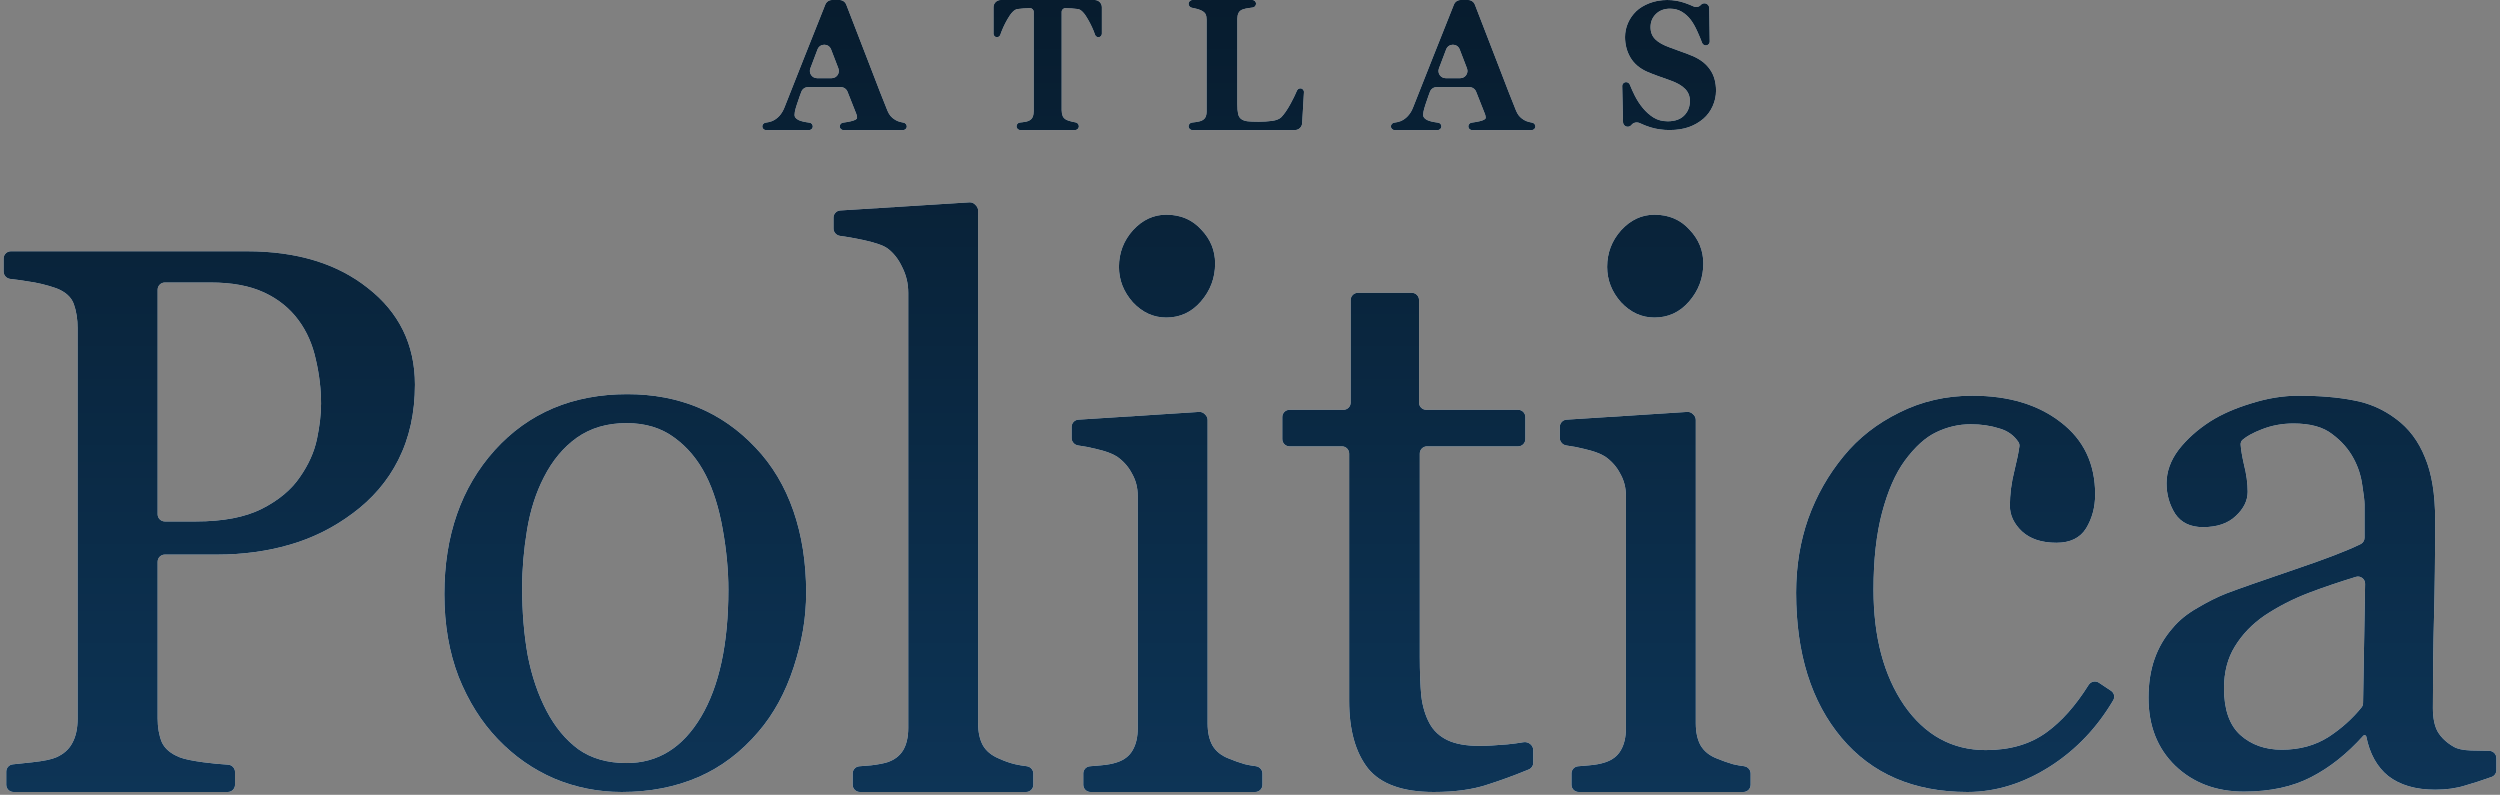
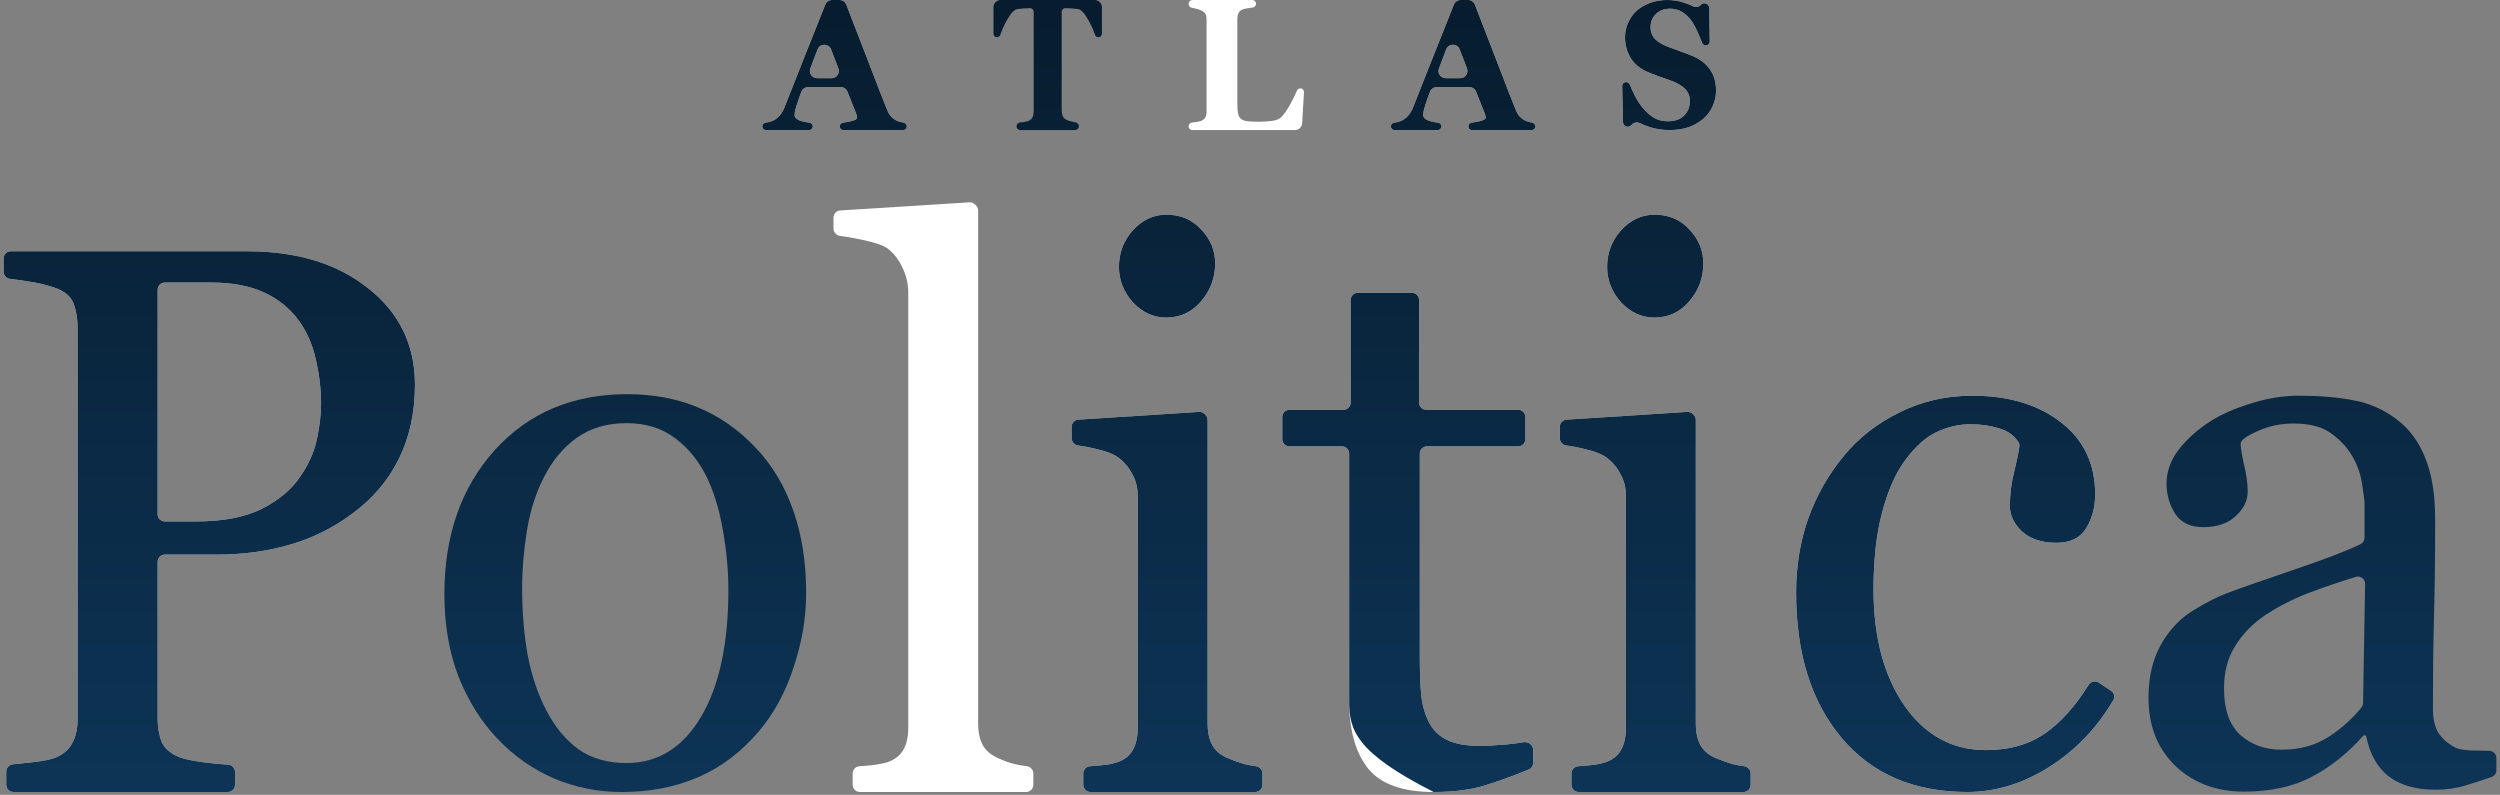
<svg xmlns="http://www.w3.org/2000/svg" width="346" height="110" viewBox="0 0 346 110" fill="none">
  <rect x="0" y="0" width="346" height="110" fill="#808080" stroke="none" />
  <g clip-path="url(#clip0_803_40)">
    <path d="M143.016 108.612C143.016 109.164 142.569 109.612 142.016 109.612H119.007C118.455 109.612 118.007 109.164 118.007 108.612V107.047C118.007 106.529 118.403 106.096 118.919 106.053C119.444 106.009 119.989 105.964 120.555 105.92C121.456 105.815 122.201 105.674 122.791 105.498C123.761 105.182 124.489 104.637 124.974 103.864C125.46 103.055 125.702 102.018 125.702 100.752V40.524C125.702 39.258 125.425 38.08 124.87 36.99C124.35 35.865 123.657 34.986 122.791 34.353C122.167 33.932 121.023 33.545 119.359 33.193C118.164 32.941 117.138 32.761 116.283 32.653C115.762 32.588 115.355 32.153 115.355 31.628V30.124C115.355 29.596 115.766 29.159 116.293 29.126L134.17 28.002C134.471 27.983 134.764 28.101 134.968 28.323L135.109 28.476C135.279 28.661 135.373 28.902 135.373 29.153V100.119C135.373 101.35 135.599 102.369 136.049 103.178C136.5 103.951 137.228 104.549 138.233 104.971C138.996 105.323 139.741 105.586 140.469 105.762C140.972 105.878 141.514 105.971 142.093 106.041C142.613 106.104 143.016 106.536 143.016 107.059V108.612Z" fill="white" />
-     <path d="M143.016 108.612C143.016 109.164 142.569 109.612 142.016 109.612H119.007C118.455 109.612 118.007 109.164 118.007 108.612V107.047C118.007 106.529 118.403 106.096 118.919 106.053C119.444 106.009 119.989 105.964 120.555 105.92C121.456 105.815 122.201 105.674 122.791 105.498C123.761 105.182 124.489 104.637 124.974 103.864C125.46 103.055 125.702 102.018 125.702 100.752V40.524C125.702 39.258 125.425 38.08 124.87 36.99C124.35 35.865 123.657 34.986 122.791 34.353C122.167 33.932 121.023 33.545 119.359 33.193C118.164 32.941 117.138 32.761 116.283 32.653C115.762 32.588 115.355 32.153 115.355 31.628V30.124C115.355 29.596 115.766 29.159 116.293 29.126L134.17 28.002C134.471 27.983 134.764 28.101 134.968 28.323L135.109 28.476C135.279 28.661 135.373 28.902 135.373 29.153V100.119C135.373 101.35 135.599 102.369 136.049 103.178C136.5 103.951 137.228 104.549 138.233 104.971C138.996 105.323 139.741 105.586 140.469 105.762C140.972 105.878 141.514 105.971 142.093 106.041C142.613 106.104 143.016 106.536 143.016 107.059V108.612Z" fill="url(#paint0_linear_803_40)" />
    <path d="M174.725 108.612C174.725 109.164 174.278 109.612 173.725 109.612H150.924C150.372 109.612 149.924 109.164 149.924 108.612V107.047C149.924 106.529 150.32 106.096 150.836 106.051C151.34 106.008 151.851 105.964 152.368 105.92C153.234 105.85 153.98 105.709 154.603 105.498C155.574 105.182 156.285 104.637 156.735 103.864C157.221 103.055 157.463 102.018 157.463 100.752V68.634C157.463 67.509 157.203 66.489 156.683 65.575C156.198 64.626 155.505 63.835 154.603 63.202C153.945 62.78 152.992 62.428 151.744 62.147C150.857 61.922 150.023 61.76 149.242 61.659C148.72 61.592 148.312 61.158 148.312 60.632V59.077C148.312 58.549 148.722 58.112 149.248 58.079L165.951 57.008C166.24 56.989 166.523 57.097 166.727 57.304L166.846 57.425C167.031 57.612 167.134 57.864 167.134 58.127V100.119C167.134 101.35 167.359 102.369 167.81 103.178C168.295 103.987 169.041 104.584 170.046 104.971C170.808 105.287 171.554 105.551 172.282 105.762C172.753 105.876 173.261 105.968 173.805 106.037C174.323 106.104 174.725 106.534 174.725 107.056V108.612ZM168.174 36.463C168.174 38.467 167.515 40.225 166.198 41.737C164.916 43.214 163.321 43.952 161.415 43.952C159.647 43.952 158.104 43.249 156.787 41.842C155.505 40.401 154.863 38.766 154.863 36.938C154.863 35.004 155.505 33.316 156.787 31.875C158.104 30.433 159.647 29.712 161.415 29.712C163.391 29.712 165.002 30.398 166.25 31.769C167.533 33.105 168.174 34.67 168.174 36.463Z" fill="white" />
    <path d="M174.725 108.612C174.725 109.164 174.278 109.612 173.725 109.612H150.924C150.372 109.612 149.924 109.164 149.924 108.612V107.047C149.924 106.529 150.32 106.096 150.836 106.051C151.34 106.008 151.851 105.964 152.368 105.92C153.234 105.85 153.98 105.709 154.603 105.498C155.574 105.182 156.285 104.637 156.735 103.864C157.221 103.055 157.463 102.018 157.463 100.752V68.634C157.463 67.509 157.203 66.489 156.683 65.575C156.198 64.626 155.505 63.835 154.603 63.202C153.945 62.78 152.992 62.428 151.744 62.147C150.857 61.922 150.023 61.76 149.242 61.659C148.72 61.592 148.312 61.158 148.312 60.632V59.077C148.312 58.549 148.722 58.112 149.248 58.079L165.951 57.008C166.24 56.989 166.523 57.097 166.727 57.304L166.846 57.425C167.031 57.612 167.134 57.864 167.134 58.127V100.119C167.134 101.35 167.359 102.369 167.81 103.178C168.295 103.987 169.041 104.584 170.046 104.971C170.808 105.287 171.554 105.551 172.282 105.762C172.753 105.876 173.261 105.968 173.805 106.037C174.323 106.104 174.725 106.534 174.725 107.056V108.612ZM168.174 36.463C168.174 38.467 167.515 40.225 166.198 41.737C164.916 43.214 163.321 43.952 161.415 43.952C159.647 43.952 158.104 43.249 156.787 41.842C155.505 40.401 154.863 38.766 154.863 36.938C154.863 35.004 155.505 33.316 156.787 31.875C158.104 30.433 159.647 29.712 161.415 29.712C163.391 29.712 165.002 30.398 166.25 31.769C167.533 33.105 168.174 34.67 168.174 36.463Z" fill="url(#paint1_linear_803_40)" />
    <path d="M212.202 105.573C212.202 105.975 211.961 106.339 211.589 106.492C209.561 107.329 207.634 108.035 205.806 108.61C203.796 109.278 201.335 109.612 198.423 109.612C194.125 109.612 191.092 108.522 189.324 106.342C187.591 104.127 186.724 101.016 186.724 97.007V62.778C186.724 62.225 186.277 61.778 185.724 61.778H178.469C177.917 61.778 177.469 61.33 177.469 60.778V57.715C177.469 57.163 177.917 56.715 178.469 56.715H185.932C186.485 56.715 186.932 56.267 186.932 55.715V41.524C186.932 40.972 187.38 40.524 187.932 40.524H195.395C195.948 40.524 196.395 40.972 196.395 41.524V55.715C196.395 56.267 196.843 56.715 197.395 56.715H210.11C210.662 56.715 211.11 57.163 211.11 57.715V60.778C211.11 61.33 210.662 61.778 210.11 61.778H197.499C196.947 61.778 196.499 62.225 196.499 62.778V90.837C196.499 93.017 196.569 94.845 196.707 96.322C196.881 97.763 197.262 99.029 197.851 100.119C198.406 101.139 199.238 101.912 200.347 102.44C201.456 102.967 202.947 103.231 204.818 103.231C205.685 103.231 206.95 103.16 208.614 103.02C209.484 102.93 210.222 102.83 210.828 102.722C211.508 102.6 212.202 103.112 212.202 103.803V105.573Z" fill="white" />
-     <path d="M212.202 105.573C212.202 105.975 211.961 106.339 211.589 106.492C209.561 107.329 207.634 108.035 205.806 108.61C203.796 109.278 201.335 109.612 198.423 109.612C194.125 109.612 191.092 108.522 189.324 106.342C187.591 104.127 186.724 101.016 186.724 97.007V62.778C186.724 62.225 186.277 61.778 185.724 61.778H178.469C177.917 61.778 177.469 61.33 177.469 60.778V57.715C177.469 57.163 177.917 56.715 178.469 56.715H185.932C186.485 56.715 186.932 56.267 186.932 55.715V41.524C186.932 40.972 187.38 40.524 187.932 40.524H195.395C195.948 40.524 196.395 40.972 196.395 41.524V55.715C196.395 56.267 196.843 56.715 197.395 56.715H210.11C210.662 56.715 211.11 57.163 211.11 57.715V60.778C211.11 61.33 210.662 61.778 210.11 61.778H197.499C196.947 61.778 196.499 62.225 196.499 62.778V90.837C196.499 93.017 196.569 94.845 196.707 96.322C196.881 97.763 197.262 99.029 197.851 100.119C198.406 101.139 199.238 101.912 200.347 102.44C201.456 102.967 202.947 103.231 204.818 103.231C205.685 103.231 206.95 103.16 208.614 103.02C209.484 102.93 210.222 102.83 210.828 102.722C211.508 102.6 212.202 103.112 212.202 103.803V105.573Z" fill="url(#paint2_linear_803_40)" />
+     <path d="M212.202 105.573C212.202 105.975 211.961 106.339 211.589 106.492C209.561 107.329 207.634 108.035 205.806 108.61C203.796 109.278 201.335 109.612 198.423 109.612C187.591 104.127 186.724 101.016 186.724 97.007V62.778C186.724 62.225 186.277 61.778 185.724 61.778H178.469C177.917 61.778 177.469 61.33 177.469 60.778V57.715C177.469 57.163 177.917 56.715 178.469 56.715H185.932C186.485 56.715 186.932 56.267 186.932 55.715V41.524C186.932 40.972 187.38 40.524 187.932 40.524H195.395C195.948 40.524 196.395 40.972 196.395 41.524V55.715C196.395 56.267 196.843 56.715 197.395 56.715H210.11C210.662 56.715 211.11 57.163 211.11 57.715V60.778C211.11 61.33 210.662 61.778 210.11 61.778H197.499C196.947 61.778 196.499 62.225 196.499 62.778V90.837C196.499 93.017 196.569 94.845 196.707 96.322C196.881 97.763 197.262 99.029 197.851 100.119C198.406 101.139 199.238 101.912 200.347 102.44C201.456 102.967 202.947 103.231 204.818 103.231C205.685 103.231 206.95 103.16 208.614 103.02C209.484 102.93 210.222 102.83 210.828 102.722C211.508 102.6 212.202 103.112 212.202 103.803V105.573Z" fill="url(#paint2_linear_803_40)" />
    <path d="M242.291 108.612C242.291 109.164 241.843 109.612 241.291 109.612H218.489C217.937 109.612 217.489 109.164 217.489 108.612V107.047C217.489 106.529 217.885 106.096 218.401 106.051C218.905 106.008 219.416 105.964 219.933 105.92C220.8 105.85 221.545 105.709 222.169 105.498C223.139 105.182 223.85 104.637 224.301 103.864C224.786 103.055 225.028 102.018 225.028 100.752V68.634C225.028 67.509 224.768 66.489 224.249 65.575C223.763 64.626 223.07 63.835 222.169 63.202C221.51 62.78 220.557 62.428 219.309 62.147C218.423 61.922 217.589 61.76 216.807 61.659C216.285 61.592 215.877 61.158 215.877 60.632V59.077C215.877 58.549 216.287 58.112 216.813 58.079L233.516 57.008C233.805 56.989 234.088 57.097 234.292 57.304L234.412 57.425C234.596 57.612 234.699 57.864 234.699 58.127V100.119C234.699 101.35 234.925 102.369 235.375 103.178C235.861 103.987 236.606 104.584 237.611 104.971C238.374 105.287 239.119 105.551 239.847 105.762C240.318 105.876 240.826 105.968 241.37 106.037C241.888 106.104 242.291 106.534 242.291 107.056V108.612ZM235.739 36.463C235.739 38.467 235.081 40.225 233.764 41.737C232.481 43.214 230.886 43.952 228.98 43.952C227.212 43.952 225.67 43.249 224.353 41.842C223.07 40.401 222.429 38.766 222.429 36.938C222.429 35.004 223.07 33.316 224.353 31.875C225.67 30.433 227.212 29.712 228.98 29.712C230.956 29.712 232.568 30.398 233.816 31.769C235.098 33.105 235.739 34.67 235.739 36.463Z" fill="white" />
    <path d="M242.291 108.612C242.291 109.164 241.843 109.612 241.291 109.612H218.489C217.937 109.612 217.489 109.164 217.489 108.612V107.047C217.489 106.529 217.885 106.096 218.401 106.051C218.905 106.008 219.416 105.964 219.933 105.92C220.8 105.85 221.545 105.709 222.169 105.498C223.139 105.182 223.85 104.637 224.301 103.864C224.786 103.055 225.028 102.018 225.028 100.752V68.634C225.028 67.509 224.768 66.489 224.249 65.575C223.763 64.626 223.07 63.835 222.169 63.202C221.51 62.78 220.557 62.428 219.309 62.147C218.423 61.922 217.589 61.76 216.807 61.659C216.285 61.592 215.877 61.158 215.877 60.632V59.077C215.877 58.549 216.287 58.112 216.813 58.079L233.516 57.008C233.805 56.989 234.088 57.097 234.292 57.304L234.412 57.425C234.596 57.612 234.699 57.864 234.699 58.127V100.119C234.699 101.35 234.925 102.369 235.375 103.178C235.861 103.987 236.606 104.584 237.611 104.971C238.374 105.287 239.119 105.551 239.847 105.762C240.318 105.876 240.826 105.968 241.37 106.037C241.888 106.104 242.291 106.534 242.291 107.056V108.612ZM235.739 36.463C235.739 38.467 235.081 40.225 233.764 41.737C232.481 43.214 230.886 43.952 228.98 43.952C227.212 43.952 225.67 43.249 224.353 41.842C223.07 40.401 222.429 38.766 222.429 36.938C222.429 35.004 223.07 33.316 224.353 31.875C225.67 30.433 227.212 29.712 228.98 29.712C230.956 29.712 232.568 30.398 233.816 31.769C235.098 33.105 235.739 34.67 235.739 36.463Z" fill="url(#paint3_linear_803_40)" />
    <path d="M272.292 109.612C264.874 109.612 259.068 107.116 254.873 102.123C250.679 97.13 248.582 90.433 248.582 82.03C248.582 78.373 249.137 74.963 250.246 71.798C251.39 68.599 253.036 65.698 255.185 63.096C257.23 60.6 259.795 58.596 262.88 57.084C265.966 55.537 269.328 54.764 272.967 54.764C277.994 54.764 282.084 55.994 285.238 58.455C288.393 60.881 289.97 64.204 289.97 68.423C289.97 70.181 289.554 71.745 288.722 73.117C287.89 74.453 286.521 75.121 284.614 75.121C282.569 75.121 280.975 74.593 279.831 73.539C278.722 72.484 278.167 71.306 278.167 70.005C278.167 68.423 278.375 66.806 278.791 65.153C279.155 63.677 279.386 62.551 279.485 61.774C279.51 61.571 279.467 61.364 279.354 61.193C278.735 60.252 277.854 59.621 276.711 59.299C275.498 58.912 274.181 58.719 272.759 58.719C271.096 58.719 269.501 59.088 267.976 59.826C266.485 60.53 265.03 61.848 263.608 63.782C262.326 65.54 261.286 67.913 260.489 70.902C259.692 73.89 259.293 77.459 259.293 81.608C259.293 88.147 260.714 93.492 263.556 97.64C266.433 101.754 270.194 103.811 274.839 103.811C278.202 103.811 281.009 102.985 283.262 101.332C285.336 99.834 287.268 97.657 289.057 94.8C289.362 94.314 290.008 94.164 290.486 94.482L292.168 95.601C292.6 95.889 292.742 96.462 292.477 96.91C290.25 100.684 287.386 103.705 283.886 105.973C280.143 108.399 276.278 109.612 272.292 109.612Z" fill="white" />
    <path d="M272.292 109.612C264.874 109.612 259.068 107.116 254.873 102.123C250.679 97.13 248.582 90.433 248.582 82.03C248.582 78.373 249.137 74.963 250.246 71.798C251.39 68.599 253.036 65.698 255.185 63.096C257.23 60.6 259.795 58.596 262.88 57.084C265.966 55.537 269.328 54.764 272.967 54.764C277.994 54.764 282.084 55.994 285.238 58.455C288.393 60.881 289.97 64.204 289.97 68.423C289.97 70.181 289.554 71.745 288.722 73.117C287.89 74.453 286.521 75.121 284.614 75.121C282.569 75.121 280.975 74.593 279.831 73.539C278.722 72.484 278.167 71.306 278.167 70.005C278.167 68.423 278.375 66.806 278.791 65.153C279.155 63.677 279.386 62.551 279.485 61.774C279.51 61.571 279.467 61.364 279.354 61.193C278.735 60.252 277.854 59.621 276.711 59.299C275.498 58.912 274.181 58.719 272.759 58.719C271.096 58.719 269.501 59.088 267.976 59.826C266.485 60.53 265.03 61.848 263.608 63.782C262.326 65.54 261.286 67.913 260.489 70.902C259.692 73.89 259.293 77.459 259.293 81.608C259.293 88.147 260.714 93.492 263.556 97.64C266.433 101.754 270.194 103.811 274.839 103.811C278.202 103.811 281.009 102.985 283.262 101.332C285.336 99.834 287.268 97.657 289.057 94.8C289.362 94.314 290.008 94.164 290.486 94.482L292.168 95.601C292.6 95.889 292.742 96.462 292.477 96.91C290.25 100.684 287.386 103.705 283.886 105.973C280.143 108.399 276.278 109.612 272.292 109.612Z" fill="url(#paint4_linear_803_40)" />
-     <path d="M345.5 106.593C345.5 107.013 345.238 107.388 344.843 107.529C343.482 108.017 342.262 108.412 341.184 108.716C339.971 109.102 338.585 109.296 337.025 109.296C334.321 109.296 332.155 108.663 330.525 107.397C328.974 106.131 327.964 104.317 327.496 101.953C327.473 101.838 327.372 101.754 327.255 101.754C327.186 101.754 327.119 101.784 327.073 101.836C324.84 104.327 322.438 106.234 319.867 107.555C317.302 108.891 314.199 109.559 310.56 109.559C306.712 109.559 303.54 108.364 301.045 105.973C298.583 103.582 297.353 100.453 297.353 96.585C297.353 94.581 297.63 92.788 298.185 91.206C298.739 89.624 299.571 88.2 300.681 86.934C301.547 85.879 302.691 84.948 304.112 84.139C305.533 83.295 306.868 82.627 308.116 82.135C309.676 81.537 312.83 80.43 317.579 78.812C321.902 77.351 324.951 76.176 326.726 75.289C327.052 75.126 327.25 74.788 327.25 74.424V69.794C327.25 69.337 327.146 68.458 326.938 67.157C326.765 65.856 326.366 64.626 325.742 63.465C325.049 62.164 324.061 61.039 322.778 60.09C321.53 59.106 319.745 58.613 317.423 58.613C315.828 58.613 314.338 58.895 312.951 59.457C311.806 59.904 310.947 60.376 310.374 60.873C310.184 61.038 310.089 61.285 310.105 61.537C310.15 62.214 310.301 63.121 310.56 64.257C310.906 65.628 311.08 66.894 311.08 68.054C311.08 69.284 310.525 70.409 309.416 71.429C308.341 72.449 306.833 72.958 304.892 72.958C303.159 72.958 301.876 72.343 301.045 71.113C300.247 69.847 299.849 68.441 299.849 66.894C299.849 65.276 300.403 63.729 301.513 62.252C302.656 60.776 304.13 59.457 305.932 58.297C307.492 57.312 309.381 56.486 311.599 55.818C313.818 55.115 315.984 54.764 318.099 54.764C321.01 54.764 323.541 54.974 325.69 55.396C327.874 55.783 329.85 56.645 331.617 57.981C333.385 59.282 334.72 61.057 335.621 63.307C336.557 65.522 337.025 68.388 337.025 71.904C337.025 76.931 336.973 81.397 336.869 85.299C336.765 89.167 336.713 93.404 336.713 98.01C336.713 99.381 336.938 100.471 337.389 101.279C337.874 102.088 338.602 102.774 339.573 103.336C340.093 103.653 340.907 103.828 342.016 103.864C342.835 103.889 343.663 103.905 344.5 103.912C345.052 103.917 345.5 104.364 345.5 104.916V106.593ZM327.33 80.811C327.342 80.135 326.693 79.642 326.046 79.842C323.637 80.584 321.491 81.313 319.607 82.03C317.388 82.873 315.326 83.928 313.419 85.194C311.686 86.389 310.317 87.813 309.312 89.466C308.306 91.083 307.804 93.017 307.804 95.267C307.804 98.185 308.549 100.33 310.04 101.701C311.565 103.072 313.489 103.758 315.811 103.758C318.272 103.758 320.439 103.16 322.31 101.965C324.083 100.8 325.591 99.445 326.835 97.901C326.971 97.733 327.044 97.523 327.048 97.307L327.33 80.811Z" fill="white" />
    <path d="M345.5 106.593C345.5 107.013 345.238 107.388 344.843 107.529C343.482 108.017 342.262 108.412 341.184 108.716C339.971 109.102 338.585 109.296 337.025 109.296C334.321 109.296 332.155 108.663 330.525 107.397C328.974 106.131 327.964 104.317 327.496 101.953C327.473 101.838 327.372 101.754 327.255 101.754C327.186 101.754 327.119 101.784 327.073 101.836C324.84 104.327 322.438 106.234 319.867 107.555C317.302 108.891 314.199 109.559 310.56 109.559C306.712 109.559 303.54 108.364 301.045 105.973C298.583 103.582 297.353 100.453 297.353 96.585C297.353 94.581 297.63 92.788 298.185 91.206C298.739 89.624 299.571 88.2 300.681 86.934C301.547 85.879 302.691 84.948 304.112 84.139C305.533 83.295 306.868 82.627 308.116 82.135C309.676 81.537 312.83 80.43 317.579 78.812C321.902 77.351 324.951 76.176 326.726 75.289C327.052 75.126 327.25 74.788 327.25 74.424V69.794C327.25 69.337 327.146 68.458 326.938 67.157C326.765 65.856 326.366 64.626 325.742 63.465C325.049 62.164 324.061 61.039 322.778 60.09C321.53 59.106 319.745 58.613 317.423 58.613C315.828 58.613 314.338 58.895 312.951 59.457C311.806 59.904 310.947 60.376 310.374 60.873C310.184 61.038 310.089 61.285 310.105 61.537C310.15 62.214 310.301 63.121 310.56 64.257C310.906 65.628 311.08 66.894 311.08 68.054C311.08 69.284 310.525 70.409 309.416 71.429C308.341 72.449 306.833 72.958 304.892 72.958C303.159 72.958 301.876 72.343 301.045 71.113C300.247 69.847 299.849 68.441 299.849 66.894C299.849 65.276 300.403 63.729 301.513 62.252C302.656 60.776 304.13 59.457 305.932 58.297C307.492 57.312 309.381 56.486 311.599 55.818C313.818 55.115 315.984 54.764 318.099 54.764C321.01 54.764 323.541 54.974 325.69 55.396C327.874 55.783 329.85 56.645 331.617 57.981C333.385 59.282 334.72 61.057 335.621 63.307C336.557 65.522 337.025 68.388 337.025 71.904C337.025 76.931 336.973 81.397 336.869 85.299C336.765 89.167 336.713 93.404 336.713 98.01C336.713 99.381 336.938 100.471 337.389 101.279C337.874 102.088 338.602 102.774 339.573 103.336C340.093 103.653 340.907 103.828 342.016 103.864C342.835 103.889 343.663 103.905 344.5 103.912C345.052 103.917 345.5 104.364 345.5 104.916V106.593ZM327.33 80.811C327.342 80.135 326.693 79.642 326.046 79.842C323.637 80.584 321.491 81.313 319.607 82.03C317.388 82.873 315.326 83.928 313.419 85.194C311.686 86.389 310.317 87.813 309.312 89.466C308.306 91.083 307.804 93.017 307.804 95.267C307.804 98.185 308.549 100.33 310.04 101.701C311.565 103.072 313.489 103.758 315.811 103.758C318.272 103.758 320.439 103.16 322.31 101.965C324.083 100.8 325.591 99.445 326.835 97.901C326.971 97.733 327.044 97.523 327.048 97.307L327.33 80.811Z" fill="url(#paint5_linear_803_40)" />
-     <path d="M111.571 81.977C111.571 85.633 110.999 88.763 109.855 92.314C108.711 95.83 107.082 98.818 104.967 101.279C102.576 104.092 99.803 106.184 96.648 107.555C93.494 108.926 89.958 109.612 86.041 109.612C82.783 109.612 79.681 108.997 76.734 107.766C73.788 106.5 71.171 104.672 68.883 102.281C66.63 99.926 64.828 97.06 63.476 93.685C62.159 90.274 61.5 86.46 61.5 82.24C61.5 74.119 63.822 67.474 68.467 62.305C73.147 57.137 79.265 54.553 86.821 54.553C93.997 54.553 99.907 57.014 104.552 61.936C109.231 66.823 111.571 73.82 111.571 81.977ZM100.808 81.608C100.808 78.971 100.548 76.193 100.028 73.275C99.508 70.322 98.728 67.825 97.688 65.786C96.579 63.606 95.123 61.866 93.321 60.565C91.518 59.229 89.317 58.561 86.717 58.561C84.048 58.561 81.761 59.229 79.854 60.565C77.982 61.901 76.457 63.729 75.279 66.05C74.169 68.194 73.389 70.638 72.939 73.38C72.488 76.123 72.263 78.777 72.263 81.344C72.263 84.719 72.523 87.848 73.043 90.731C73.597 93.579 74.464 96.129 75.642 98.379C76.821 100.629 78.294 102.404 80.062 103.705C81.865 104.971 84.083 105.604 86.717 105.604C91.05 105.604 94.482 103.477 97.012 99.222C99.543 94.968 100.808 89.097 100.808 81.608Z" fill="white" />
    <path d="M111.571 81.977C111.571 85.633 110.999 88.763 109.855 92.314C108.711 95.83 107.082 98.818 104.967 101.279C102.576 104.092 99.803 106.184 96.648 107.555C93.494 108.926 89.958 109.612 86.041 109.612C82.783 109.612 79.681 108.997 76.734 107.766C73.788 106.5 71.171 104.672 68.883 102.281C66.63 99.926 64.828 97.06 63.476 93.685C62.159 90.274 61.5 86.46 61.5 82.24C61.5 74.119 63.822 67.474 68.467 62.305C73.147 57.137 79.265 54.553 86.821 54.553C93.997 54.553 99.907 57.014 104.552 61.936C109.231 66.823 111.571 73.82 111.571 81.977ZM100.808 81.608C100.808 78.971 100.548 76.193 100.028 73.275C99.508 70.322 98.728 67.825 97.688 65.786C96.579 63.606 95.123 61.866 93.321 60.565C91.518 59.229 89.317 58.561 86.717 58.561C84.048 58.561 81.761 59.229 79.854 60.565C77.982 61.901 76.457 63.729 75.279 66.05C74.169 68.194 73.389 70.638 72.939 73.38C72.488 76.123 72.263 78.777 72.263 81.344C72.263 84.719 72.523 87.848 73.043 90.731C73.597 93.579 74.464 96.129 75.642 98.379C76.821 100.629 78.294 102.404 80.062 103.705C81.865 104.971 84.083 105.604 86.717 105.604C91.05 105.604 94.482 103.477 97.012 99.222C99.543 94.968 100.808 89.097 100.808 81.608Z" fill="url(#paint6_linear_803_40)" />
    <path d="M57.429 53.234C57.429 57.137 56.666 60.6 55.141 63.624C53.65 66.612 51.472 69.091 48.803 71.06C46.169 73.029 43.274 74.47 40.12 75.384C36.966 76.299 33.621 76.756 30.085 76.756H22.818C22.265 76.756 21.818 77.203 21.818 77.756V99.433C21.818 100.664 22.008 101.754 22.39 102.703C22.806 103.617 23.638 104.321 24.886 104.813C25.509 105.059 26.601 105.287 28.161 105.498C29.373 105.659 30.504 105.768 31.556 105.827C32.097 105.857 32.529 106.299 32.529 106.841V108.612C32.529 109.164 32.081 109.612 31.529 109.612H1.864C1.312 109.612 0.864 109.164 0.864 108.612V106.787C0.864 106.267 1.262 105.834 1.779 105.783C2.502 105.713 3.393 105.618 4.452 105.498C6.046 105.323 7.155 105.094 7.779 104.813C8.819 104.356 9.564 103.688 10.015 102.809C10.5 101.93 10.743 100.805 10.743 99.433V45.429C10.743 44.198 10.57 43.091 10.223 42.106C9.876 41.122 9.062 40.383 7.779 39.891C6.462 39.434 5.145 39.118 3.828 38.942C2.944 38.796 2.143 38.684 1.424 38.606C0.903 38.549 0.5 38.115 0.5 37.592V35.775C0.5 35.223 0.948 34.775 1.5 34.775H34.193C41.056 34.775 46.619 36.463 50.883 39.838C55.181 43.178 57.429 47.644 57.429 53.234ZM41.524 65.997C42.702 64.309 43.482 62.569 43.864 60.776C44.245 58.947 44.435 57.312 44.435 55.871C44.435 53.867 44.193 51.828 43.708 49.753C43.257 47.679 42.46 45.868 41.316 44.321C40.103 42.669 38.508 41.385 36.532 40.471C34.556 39.557 32.095 39.1 29.149 39.1H22.818C22.265 39.1 21.818 39.548 21.818 40.1V71.167C21.818 71.72 22.265 72.167 22.818 72.167H27.121C30.865 72.167 33.898 71.587 36.22 70.427C38.577 69.231 40.345 67.755 41.524 65.997Z" fill="white" />
    <path d="M57.429 53.234C57.429 57.137 56.666 60.6 55.141 63.624C53.65 66.612 51.472 69.091 48.803 71.06C46.169 73.029 43.274 74.47 40.12 75.384C36.966 76.299 33.621 76.756 30.085 76.756H22.818C22.265 76.756 21.818 77.203 21.818 77.756V99.433C21.818 100.664 22.008 101.754 22.39 102.703C22.806 103.617 23.638 104.321 24.886 104.813C25.509 105.059 26.601 105.287 28.161 105.498C29.373 105.659 30.504 105.768 31.556 105.827C32.097 105.857 32.529 106.299 32.529 106.841V108.612C32.529 109.164 32.081 109.612 31.529 109.612H1.864C1.312 109.612 0.864 109.164 0.864 108.612V106.787C0.864 106.267 1.262 105.834 1.779 105.783C2.502 105.713 3.393 105.618 4.452 105.498C6.046 105.323 7.155 105.094 7.779 104.813C8.819 104.356 9.564 103.688 10.015 102.809C10.5 101.93 10.743 100.805 10.743 99.433V45.429C10.743 44.198 10.57 43.091 10.223 42.106C9.876 41.122 9.062 40.383 7.779 39.891C6.462 39.434 5.145 39.118 3.828 38.942C2.944 38.796 2.143 38.684 1.424 38.606C0.903 38.549 0.5 38.115 0.5 37.592V35.775C0.5 35.223 0.948 34.775 1.5 34.775H34.193C41.056 34.775 46.619 36.463 50.883 39.838C55.181 43.178 57.429 47.644 57.429 53.234ZM41.524 65.997C42.702 64.309 43.482 62.569 43.864 60.776C44.245 58.947 44.435 57.312 44.435 55.871C44.435 53.867 44.193 51.828 43.708 49.753C43.257 47.679 42.46 45.868 41.316 44.321C40.103 42.669 38.508 41.385 36.532 40.471C34.556 39.557 32.095 39.1 29.149 39.1H22.818C22.265 39.1 21.818 39.548 21.818 40.1V71.167C21.818 71.72 22.265 72.167 22.818 72.167H27.121C30.865 72.167 33.898 71.587 36.22 70.427C38.577 69.231 40.345 67.755 41.524 65.997Z" fill="url(#paint7_linear_803_40)" />
    <path d="M125.5 17.495C125.5 17.774 125.274 18 124.995 18H116.721C116.442 18 116.215 17.773 116.215 17.493C116.215 17.229 116.419 17.009 116.681 16.974C117.001 16.932 117.354 16.869 117.74 16.787C118.325 16.653 118.617 16.491 118.617 16.299C118.617 16.232 118.609 16.157 118.593 16.074C118.585 15.99 118.553 15.878 118.497 15.736L117.293 12.691C117.143 12.309 116.774 12.058 116.363 12.058H111.836C111.426 12.058 111.058 12.308 110.913 12.691C110.845 12.869 110.775 13.059 110.701 13.259C110.541 13.718 110.401 14.127 110.281 14.485C110.129 14.952 110.037 15.29 110.005 15.498C109.98 15.707 109.968 15.853 109.968 15.936C109.968 16.203 110.161 16.432 110.545 16.624C110.867 16.774 111.361 16.891 112.028 16.974C112.29 17.007 112.491 17.226 112.491 17.49C112.491 17.771 112.263 18 111.981 18H106.003C105.725 18 105.5 17.775 105.5 17.497C105.5 17.231 105.707 17.012 105.97 16.973C106.103 16.954 106.243 16.929 106.389 16.899C106.725 16.824 106.989 16.724 107.182 16.599C107.51 16.399 107.786 16.153 108.011 15.861C108.243 15.569 108.435 15.223 108.587 14.823C109.516 12.479 110.445 10.132 111.374 7.78C112.241 5.604 113.19 3.221 114.222 0.63C114.373 0.25 114.742 0 115.151 0H116.192C116.604 0 116.974 0.253 117.124 0.637C118.575 4.356 119.722 7.321 120.563 9.532C121.452 11.867 122.209 13.801 122.833 15.336C122.937 15.586 123.07 15.815 123.23 16.024C123.39 16.224 123.618 16.416 123.914 16.599C124.139 16.733 124.399 16.832 124.695 16.899C124.812 16.926 124.925 16.948 125.033 16.966C125.294 17.011 125.5 17.23 125.5 17.495ZM115.095 10.82C115.797 10.82 116.28 10.116 116.028 9.461L115.017 6.833C114.687 5.977 113.474 5.98 113.148 6.838L112.152 9.465C111.904 10.12 112.387 10.82 113.087 10.82H115.095Z" fill="white" />
    <path d="M125.5 17.495C125.5 17.774 125.274 18 124.995 18H116.721C116.442 18 116.215 17.773 116.215 17.493C116.215 17.229 116.419 17.009 116.681 16.974C117.001 16.932 117.354 16.869 117.74 16.787C118.325 16.653 118.617 16.491 118.617 16.299C118.617 16.232 118.609 16.157 118.593 16.074C118.585 15.99 118.553 15.878 118.497 15.736L117.293 12.691C117.143 12.309 116.774 12.058 116.363 12.058H111.836C111.426 12.058 111.058 12.308 110.913 12.691C110.845 12.869 110.775 13.059 110.701 13.259C110.541 13.718 110.401 14.127 110.281 14.485C110.129 14.952 110.037 15.29 110.005 15.498C109.98 15.707 109.968 15.853 109.968 15.936C109.968 16.203 110.161 16.432 110.545 16.624C110.867 16.774 111.361 16.891 112.028 16.974C112.29 17.007 112.491 17.226 112.491 17.49C112.491 17.771 112.263 18 111.981 18H106.003C105.725 18 105.5 17.775 105.5 17.497C105.5 17.231 105.707 17.012 105.97 16.973C106.103 16.954 106.243 16.929 106.389 16.899C106.725 16.824 106.989 16.724 107.182 16.599C107.51 16.399 107.786 16.153 108.011 15.861C108.243 15.569 108.435 15.223 108.587 14.823C109.516 12.479 110.445 10.132 111.374 7.78C112.241 5.604 113.19 3.221 114.222 0.63C114.373 0.25 114.742 0 115.151 0H116.192C116.604 0 116.974 0.253 117.124 0.637C118.575 4.356 119.722 7.321 120.563 9.532C121.452 11.867 122.209 13.801 122.833 15.336C122.937 15.586 123.07 15.815 123.23 16.024C123.39 16.224 123.618 16.416 123.914 16.599C124.139 16.733 124.399 16.832 124.695 16.899C124.812 16.926 124.925 16.948 125.033 16.966C125.294 17.011 125.5 17.23 125.5 17.495ZM115.095 10.82C115.797 10.82 116.28 10.116 116.028 9.461L115.017 6.833C114.687 5.977 113.474 5.98 113.148 6.838L112.152 9.465C111.904 10.12 112.387 10.82 113.087 10.82H115.095Z" fill="url(#paint8_linear_803_40)" />
-     <path d="M152.5 4.67C152.5 4.935 152.285 5.15 152.02 5.15C151.807 5.15 151.62 5.009 151.552 4.807C151.325 4.137 150.997 3.427 150.569 2.677C150.075 1.797 149.616 1.323 149.195 1.256C148.962 1.222 148.675 1.192 148.333 1.167C147.991 1.142 147.696 1.129 147.449 1.129C147.166 1.129 146.936 1.359 146.936 1.642V15.247C146.936 15.552 146.984 15.822 147.078 16.059C147.173 16.288 147.358 16.469 147.635 16.605C147.802 16.681 148.06 16.761 148.409 16.846C148.57 16.88 148.721 16.91 148.86 16.936C149.119 16.984 149.315 17.207 149.315 17.472C149.315 17.763 149.078 18 148.786 18H141.21C140.92 18 140.685 17.765 140.685 17.476C140.685 17.21 140.884 16.987 141.147 16.957C141.274 16.942 141.415 16.926 141.569 16.909C141.955 16.858 142.216 16.799 142.355 16.732C142.638 16.596 142.827 16.414 142.922 16.186C143.016 15.958 143.064 15.687 143.064 15.374V1.642C143.064 1.359 142.834 1.129 142.551 1.129C142.304 1.129 142.009 1.142 141.667 1.167C141.325 1.192 141.038 1.222 140.805 1.256C140.384 1.323 139.922 1.797 139.42 2.677C138.998 3.427 138.674 4.137 138.448 4.807C138.38 5.009 138.193 5.15 137.98 5.15C137.715 5.15 137.5 4.935 137.5 4.67V1C137.5 0.448 137.948 0 138.5 0H151.5C152.052 0 152.5 0.448 152.5 1V4.67Z" fill="white" />
    <path d="M152.5 4.67C152.5 4.935 152.285 5.15 152.02 5.15C151.807 5.15 151.62 5.009 151.552 4.807C151.325 4.137 150.997 3.427 150.569 2.677C150.075 1.797 149.616 1.323 149.195 1.256C148.962 1.222 148.675 1.192 148.333 1.167C147.991 1.142 147.696 1.129 147.449 1.129C147.166 1.129 146.936 1.359 146.936 1.642V15.247C146.936 15.552 146.984 15.822 147.078 16.059C147.173 16.288 147.358 16.469 147.635 16.605C147.802 16.681 148.06 16.761 148.409 16.846C148.57 16.88 148.721 16.91 148.86 16.936C149.119 16.984 149.315 17.207 149.315 17.472C149.315 17.763 149.078 18 148.786 18H141.21C140.92 18 140.685 17.765 140.685 17.476C140.685 17.21 140.884 16.987 141.147 16.957C141.274 16.942 141.415 16.926 141.569 16.909C141.955 16.858 142.216 16.799 142.355 16.732C142.638 16.596 142.827 16.414 142.922 16.186C143.016 15.958 143.064 15.687 143.064 15.374V1.642C143.064 1.359 142.834 1.129 142.551 1.129C142.304 1.129 142.009 1.142 141.667 1.167C141.325 1.192 141.038 1.222 140.805 1.256C140.384 1.323 139.922 1.797 139.42 2.677C138.998 3.427 138.674 4.137 138.448 4.807C138.38 5.009 138.193 5.15 137.98 5.15C137.715 5.15 137.5 4.935 137.5 4.67V1C137.5 0.448 137.948 0 138.5 0H151.5C152.052 0 152.5 0.448 152.5 1V4.67Z" fill="url(#paint9_linear_803_40)" />
    <path d="M179.968 12.228C180.256 12.228 180.486 12.471 180.469 12.76L180.219 17.058C180.188 17.587 179.751 18 179.221 18H165.017C164.732 18 164.5 17.768 164.5 17.483C164.5 17.215 164.704 16.992 164.97 16.961C165.129 16.943 165.3 16.921 165.483 16.896C165.858 16.837 166.106 16.782 166.226 16.732C166.513 16.613 166.713 16.448 166.825 16.237C166.937 16.025 166.993 15.755 166.993 15.425V2.727C166.993 2.423 166.949 2.173 166.861 1.979C166.773 1.776 166.561 1.594 166.226 1.433C165.978 1.315 165.679 1.222 165.327 1.154C165.189 1.124 165.063 1.097 164.947 1.073C164.69 1.021 164.5 0.797 164.5 0.535C164.5 0.239 164.739 0 165.035 0H173.317C173.604 0 173.836 0.232 173.836 0.519C173.836 0.786 173.634 1.009 173.369 1.043C173.231 1.061 173.083 1.081 172.925 1.104C172.582 1.146 172.282 1.209 172.027 1.294C171.715 1.404 171.507 1.577 171.403 1.814C171.3 2.042 171.248 2.304 171.248 2.6V14.435C171.248 14.994 171.284 15.433 171.355 15.755C171.427 16.076 171.567 16.313 171.775 16.465C171.983 16.626 172.27 16.732 172.638 16.782C173.013 16.825 173.529 16.846 174.184 16.846C174.823 16.846 175.442 16.808 176.042 16.732C176.649 16.647 177.084 16.469 177.348 16.199C177.755 15.767 178.171 15.163 178.594 14.385C178.957 13.724 179.257 13.111 179.496 12.545C179.576 12.355 179.761 12.228 179.968 12.228Z" fill="white" />
-     <path d="M179.968 12.228C180.256 12.228 180.486 12.471 180.469 12.76L180.219 17.058C180.188 17.587 179.751 18 179.221 18H165.017C164.732 18 164.5 17.768 164.5 17.483C164.5 17.215 164.704 16.992 164.97 16.961C165.129 16.943 165.3 16.921 165.483 16.896C165.858 16.837 166.106 16.782 166.226 16.732C166.513 16.613 166.713 16.448 166.825 16.237C166.937 16.025 166.993 15.755 166.993 15.425V2.727C166.993 2.423 166.949 2.173 166.861 1.979C166.773 1.776 166.561 1.594 166.226 1.433C165.978 1.315 165.679 1.222 165.327 1.154C165.189 1.124 165.063 1.097 164.947 1.073C164.69 1.021 164.5 0.797 164.5 0.535C164.5 0.239 164.739 0 165.035 0H173.317C173.604 0 173.836 0.232 173.836 0.519C173.836 0.786 173.634 1.009 173.369 1.043C173.231 1.061 173.083 1.081 172.925 1.104C172.582 1.146 172.282 1.209 172.027 1.294C171.715 1.404 171.507 1.577 171.403 1.814C171.3 2.042 171.248 2.304 171.248 2.6V14.435C171.248 14.994 171.284 15.433 171.355 15.755C171.427 16.076 171.567 16.313 171.775 16.465C171.983 16.626 172.27 16.732 172.638 16.782C173.013 16.825 173.529 16.846 174.184 16.846C174.823 16.846 175.442 16.808 176.042 16.732C176.649 16.647 177.084 16.469 177.348 16.199C177.755 15.767 178.171 15.163 178.594 14.385C178.957 13.724 179.257 13.111 179.496 12.545C179.576 12.355 179.761 12.228 179.968 12.228Z" fill="url(#paint10_linear_803_40)" />
    <path d="M212.5 17.495C212.5 17.774 212.274 18 211.995 18H203.721C203.442 18 203.215 17.773 203.215 17.493C203.215 17.229 203.419 17.009 203.681 16.974C204.001 16.932 204.354 16.869 204.74 16.787C205.325 16.653 205.617 16.491 205.617 16.299C205.617 16.232 205.609 16.157 205.593 16.074C205.585 15.99 205.553 15.878 205.497 15.736L204.294 12.691C204.143 12.309 203.774 12.058 203.364 12.058H198.836C198.426 12.058 198.058 12.308 197.913 12.691C197.845 12.869 197.775 13.059 197.701 13.259C197.541 13.718 197.401 14.127 197.281 14.485C197.129 14.952 197.037 15.29 197.005 15.498C196.98 15.707 196.968 15.853 196.968 15.936C196.968 16.203 197.161 16.432 197.545 16.624C197.867 16.774 198.361 16.891 199.028 16.974C199.29 17.007 199.491 17.226 199.491 17.49C199.491 17.771 199.263 18 198.981 18H193.003C192.725 18 192.5 17.775 192.5 17.497C192.5 17.231 192.707 17.012 192.97 16.973C193.103 16.954 193.243 16.929 193.389 16.899C193.725 16.824 193.989 16.724 194.182 16.599C194.51 16.399 194.786 16.153 195.011 15.861C195.243 15.569 195.435 15.223 195.587 14.823C196.516 12.479 197.445 10.132 198.374 7.78C199.241 5.604 200.19 3.221 201.222 0.63C201.373 0.25 201.742 0 202.151 0H203.192C203.604 0 203.974 0.253 204.124 0.637C205.575 4.356 206.722 7.321 207.563 9.532C208.452 11.867 209.209 13.801 209.833 15.336C209.937 15.586 210.07 15.815 210.23 16.024C210.39 16.224 210.618 16.416 210.914 16.599C211.139 16.733 211.399 16.832 211.695 16.899C211.812 16.926 211.925 16.948 212.033 16.966C212.294 17.011 212.5 17.23 212.5 17.495ZM202.095 10.82C202.797 10.82 203.28 10.116 203.028 9.461L202.017 6.833C201.687 5.977 200.474 5.98 200.148 6.838L199.152 9.465C198.904 10.12 199.387 10.82 200.087 10.82H202.095Z" fill="white" />
    <path d="M212.5 17.495C212.5 17.774 212.274 18 211.995 18H203.721C203.442 18 203.215 17.773 203.215 17.493C203.215 17.229 203.419 17.009 203.681 16.974C204.001 16.932 204.354 16.869 204.74 16.787C205.325 16.653 205.617 16.491 205.617 16.299C205.617 16.232 205.609 16.157 205.593 16.074C205.585 15.99 205.553 15.878 205.497 15.736L204.294 12.691C204.143 12.309 203.774 12.058 203.364 12.058H198.836C198.426 12.058 198.058 12.308 197.913 12.691C197.845 12.869 197.775 13.059 197.701 13.259C197.541 13.718 197.401 14.127 197.281 14.485C197.129 14.952 197.037 15.29 197.005 15.498C196.98 15.707 196.968 15.853 196.968 15.936C196.968 16.203 197.161 16.432 197.545 16.624C197.867 16.774 198.361 16.891 199.028 16.974C199.29 17.007 199.491 17.226 199.491 17.49C199.491 17.771 199.263 18 198.981 18H193.003C192.725 18 192.5 17.775 192.5 17.497C192.5 17.231 192.707 17.012 192.97 16.973C193.103 16.954 193.243 16.929 193.389 16.899C193.725 16.824 193.989 16.724 194.182 16.599C194.51 16.399 194.786 16.153 195.011 15.861C195.243 15.569 195.435 15.223 195.587 14.823C196.516 12.479 197.445 10.132 198.374 7.78C199.241 5.604 200.19 3.221 201.222 0.63C201.373 0.25 201.742 0 202.151 0H203.192C203.604 0 203.974 0.253 204.124 0.637C205.575 4.356 206.722 7.321 207.563 9.532C208.452 11.867 209.209 13.801 209.833 15.336C209.937 15.586 210.07 15.815 210.23 16.024C210.39 16.224 210.618 16.416 210.914 16.599C211.139 16.733 211.399 16.832 211.695 16.899C211.812 16.926 211.925 16.948 212.033 16.966C212.294 17.011 212.5 17.23 212.5 17.495ZM202.095 10.82C202.797 10.82 203.28 10.116 203.028 9.461L202.017 6.833C201.687 5.977 200.474 5.98 200.148 6.838L199.152 9.465C198.904 10.12 199.387 10.82 200.087 10.82H202.095Z" fill="url(#paint11_linear_803_40)" />
    <path d="M231.06 18C230.113 18 229.227 17.872 228.403 17.615C227.874 17.448 227.397 17.262 226.973 17.055C226.589 16.868 226.118 16.932 225.834 17.25L225.766 17.325C225.642 17.463 225.465 17.543 225.28 17.543C224.925 17.543 224.636 17.259 224.627 16.905L224.513 11.923C224.506 11.618 224.752 11.366 225.058 11.366C225.287 11.366 225.491 11.51 225.575 11.724C225.763 12.202 225.987 12.701 226.249 13.22C226.577 13.87 226.956 14.452 227.386 14.966C227.831 15.504 228.327 15.941 228.873 16.278C229.427 16.615 230.072 16.784 230.809 16.784C231.8 16.784 232.558 16.519 233.083 15.989C233.615 15.451 233.881 14.777 233.881 13.967C233.881 13.3 233.655 12.742 233.203 12.293C232.758 11.835 232.066 11.442 231.126 11.113C230.513 10.896 229.949 10.696 229.431 10.511C228.921 10.326 228.44 10.138 227.988 9.945C226.945 9.488 226.169 8.833 225.659 7.983C225.156 7.132 224.905 6.181 224.905 5.129C224.905 4.463 225.036 3.825 225.298 3.215C225.561 2.597 225.943 2.043 226.446 1.553C226.927 1.096 227.543 0.722 228.294 0.433C229.045 0.144 229.861 0 230.743 0C231.603 0 232.409 0.132 233.159 0.397C233.622 0.556 234.024 0.716 234.365 0.877C234.702 1.037 235.113 0.982 235.366 0.708L235.399 0.673C235.526 0.535 235.704 0.458 235.89 0.458C236.256 0.458 236.553 0.751 236.559 1.116L236.628 5.732C236.633 6.036 236.387 6.285 236.083 6.285C235.851 6.285 235.645 6.138 235.565 5.921C235.376 5.412 235.161 4.895 234.92 4.371C234.628 3.712 234.318 3.167 233.99 2.733C233.633 2.268 233.221 1.898 232.755 1.625C232.288 1.344 231.742 1.204 231.115 1.204C230.328 1.204 229.682 1.449 229.18 1.938C228.684 2.428 228.436 3.034 228.436 3.757C228.436 4.439 228.651 4.997 229.081 5.43C229.519 5.864 230.196 6.245 231.115 6.574C231.654 6.775 232.205 6.975 232.766 7.176C233.327 7.377 233.826 7.569 234.264 7.754C235.321 8.203 236.122 8.825 236.669 9.62C237.223 10.407 237.5 11.386 237.5 12.558C237.5 13.296 237.343 14.011 237.03 14.701C236.716 15.391 236.294 15.965 235.762 16.423C235.178 16.928 234.504 17.318 233.739 17.591C232.974 17.863 232.081 18 231.06 18Z" fill="white" />
    <path d="M231.06 18C230.113 18 229.227 17.872 228.403 17.615C227.874 17.448 227.397 17.262 226.973 17.055C226.589 16.868 226.118 16.932 225.834 17.25L225.766 17.325C225.642 17.463 225.465 17.543 225.28 17.543C224.925 17.543 224.636 17.259 224.627 16.905L224.513 11.923C224.506 11.618 224.752 11.366 225.058 11.366C225.287 11.366 225.491 11.51 225.575 11.724C225.763 12.202 225.987 12.701 226.249 13.22C226.577 13.87 226.956 14.452 227.386 14.966C227.831 15.504 228.327 15.941 228.873 16.278C229.427 16.615 230.072 16.784 230.809 16.784C231.8 16.784 232.558 16.519 233.083 15.989C233.615 15.451 233.881 14.777 233.881 13.967C233.881 13.3 233.655 12.742 233.203 12.293C232.758 11.835 232.066 11.442 231.126 11.113C230.513 10.896 229.949 10.696 229.431 10.511C228.921 10.326 228.44 10.138 227.988 9.945C226.945 9.488 226.169 8.833 225.659 7.983C225.156 7.132 224.905 6.181 224.905 5.129C224.905 4.463 225.036 3.825 225.298 3.215C225.561 2.597 225.943 2.043 226.446 1.553C226.927 1.096 227.543 0.722 228.294 0.433C229.045 0.144 229.861 0 230.743 0C231.603 0 232.409 0.132 233.159 0.397C233.622 0.556 234.024 0.716 234.365 0.877C234.702 1.037 235.113 0.982 235.366 0.708L235.399 0.673C235.526 0.535 235.704 0.458 235.89 0.458C236.256 0.458 236.553 0.751 236.559 1.116L236.628 5.732C236.633 6.036 236.387 6.285 236.083 6.285C235.851 6.285 235.645 6.138 235.565 5.921C235.376 5.412 235.161 4.895 234.92 4.371C234.628 3.712 234.318 3.167 233.99 2.733C233.633 2.268 233.221 1.898 232.755 1.625C232.288 1.344 231.742 1.204 231.115 1.204C230.328 1.204 229.682 1.449 229.18 1.938C228.684 2.428 228.436 3.034 228.436 3.757C228.436 4.439 228.651 4.997 229.081 5.43C229.519 5.864 230.196 6.245 231.115 6.574C231.654 6.775 232.205 6.975 232.766 7.176C233.327 7.377 233.826 7.569 234.264 7.754C235.321 8.203 236.122 8.825 236.669 9.62C237.223 10.407 237.5 11.386 237.5 12.558C237.5 13.296 237.343 14.011 237.03 14.701C236.716 15.391 236.294 15.965 235.762 16.423C235.178 16.928 234.504 17.318 233.739 17.591C232.974 17.863 232.081 18 231.06 18Z" fill="url(#paint12_linear_803_40)" />
  </g>
  <defs>
    <linearGradient id="paint0_linear_803_40" x1="173" y1="0" x2="173" y2="109.612" gradientUnits="userSpaceOnUse">
      <stop stop-color="#071C2E" />
      <stop offset="1" stop-color="#0D3456" />
    </linearGradient>
    <linearGradient id="paint1_linear_803_40" x1="173" y1="0" x2="173" y2="109.612" gradientUnits="userSpaceOnUse">
      <stop stop-color="#071C2E" />
      <stop offset="1" stop-color="#0D3456" />
    </linearGradient>
    <linearGradient id="paint2_linear_803_40" x1="173" y1="0" x2="173" y2="109.612" gradientUnits="userSpaceOnUse">
      <stop stop-color="#071C2E" />
      <stop offset="1" stop-color="#0D3456" />
    </linearGradient>
    <linearGradient id="paint3_linear_803_40" x1="173" y1="0" x2="173" y2="109.612" gradientUnits="userSpaceOnUse">
      <stop stop-color="#071C2E" />
      <stop offset="1" stop-color="#0D3456" />
    </linearGradient>
    <linearGradient id="paint4_linear_803_40" x1="173" y1="0" x2="173" y2="109.612" gradientUnits="userSpaceOnUse">
      <stop stop-color="#071C2E" />
      <stop offset="1" stop-color="#0D3456" />
    </linearGradient>
    <linearGradient id="paint5_linear_803_40" x1="173" y1="0" x2="173" y2="109.612" gradientUnits="userSpaceOnUse">
      <stop stop-color="#071C2E" />
      <stop offset="1" stop-color="#0D3456" />
    </linearGradient>
    <linearGradient id="paint6_linear_803_40" x1="173" y1="0" x2="173" y2="109.612" gradientUnits="userSpaceOnUse">
      <stop stop-color="#071C2E" />
      <stop offset="1" stop-color="#0D3456" />
    </linearGradient>
    <linearGradient id="paint7_linear_803_40" x1="173" y1="0" x2="173" y2="109.612" gradientUnits="userSpaceOnUse">
      <stop stop-color="#071C2E" />
      <stop offset="1" stop-color="#0D3456" />
    </linearGradient>
    <linearGradient id="paint8_linear_803_40" x1="173" y1="0" x2="173" y2="109.612" gradientUnits="userSpaceOnUse">
      <stop stop-color="#071C2E" />
      <stop offset="1" stop-color="#0D3456" />
    </linearGradient>
    <linearGradient id="paint9_linear_803_40" x1="173" y1="0" x2="173" y2="109.612" gradientUnits="userSpaceOnUse">
      <stop stop-color="#071C2E" />
      <stop offset="1" stop-color="#0D3456" />
    </linearGradient>
    <linearGradient id="paint10_linear_803_40" x1="173" y1="0" x2="173" y2="109.612" gradientUnits="userSpaceOnUse">
      <stop stop-color="#071C2E" />
      <stop offset="1" stop-color="#0D3456" />
    </linearGradient>
    <linearGradient id="paint11_linear_803_40" x1="173" y1="0" x2="173" y2="109.612" gradientUnits="userSpaceOnUse">
      <stop stop-color="#071C2E" />
      <stop offset="1" stop-color="#0D3456" />
    </linearGradient>
    <linearGradient id="paint12_linear_803_40" x1="173" y1="0" x2="173" y2="109.612" gradientUnits="userSpaceOnUse">
      <stop stop-color="#071C2E" />
      <stop offset="1" stop-color="#0D3456" />
    </linearGradient>
    <clipPath id="clip0_803_40">
      <rect width="346" height="110" fill="white" />
    </clipPath>
  </defs>
</svg>